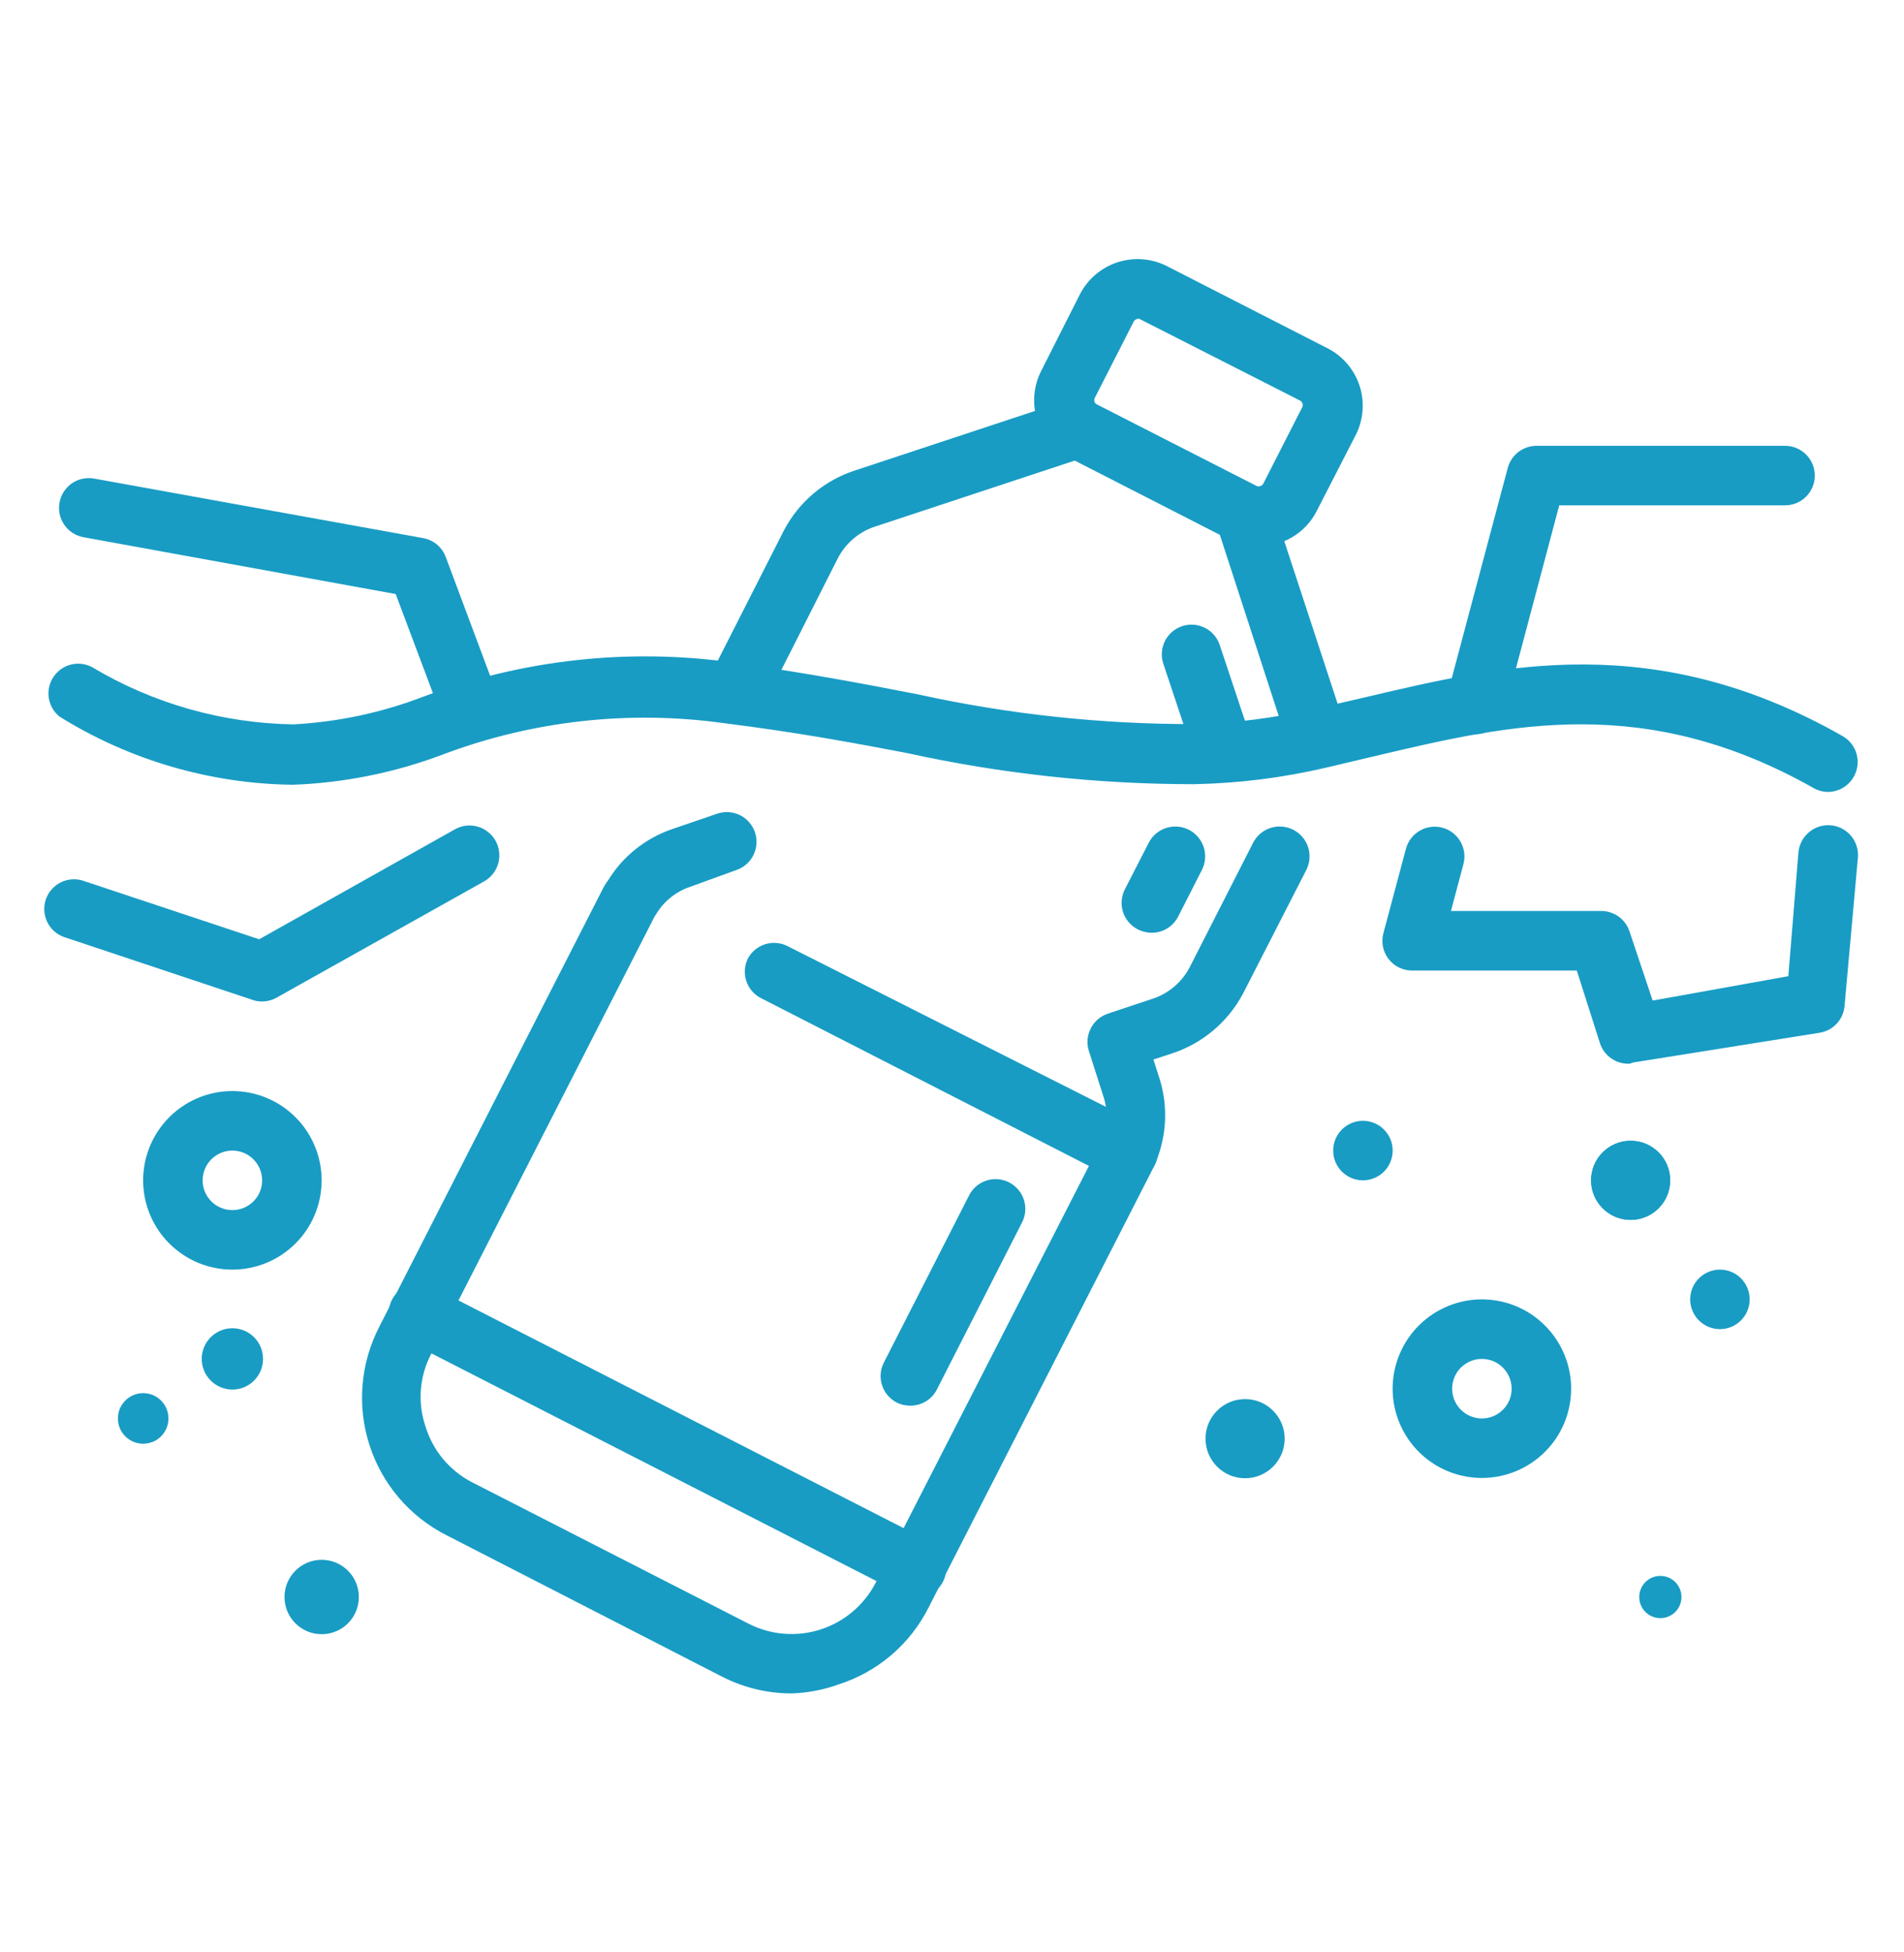
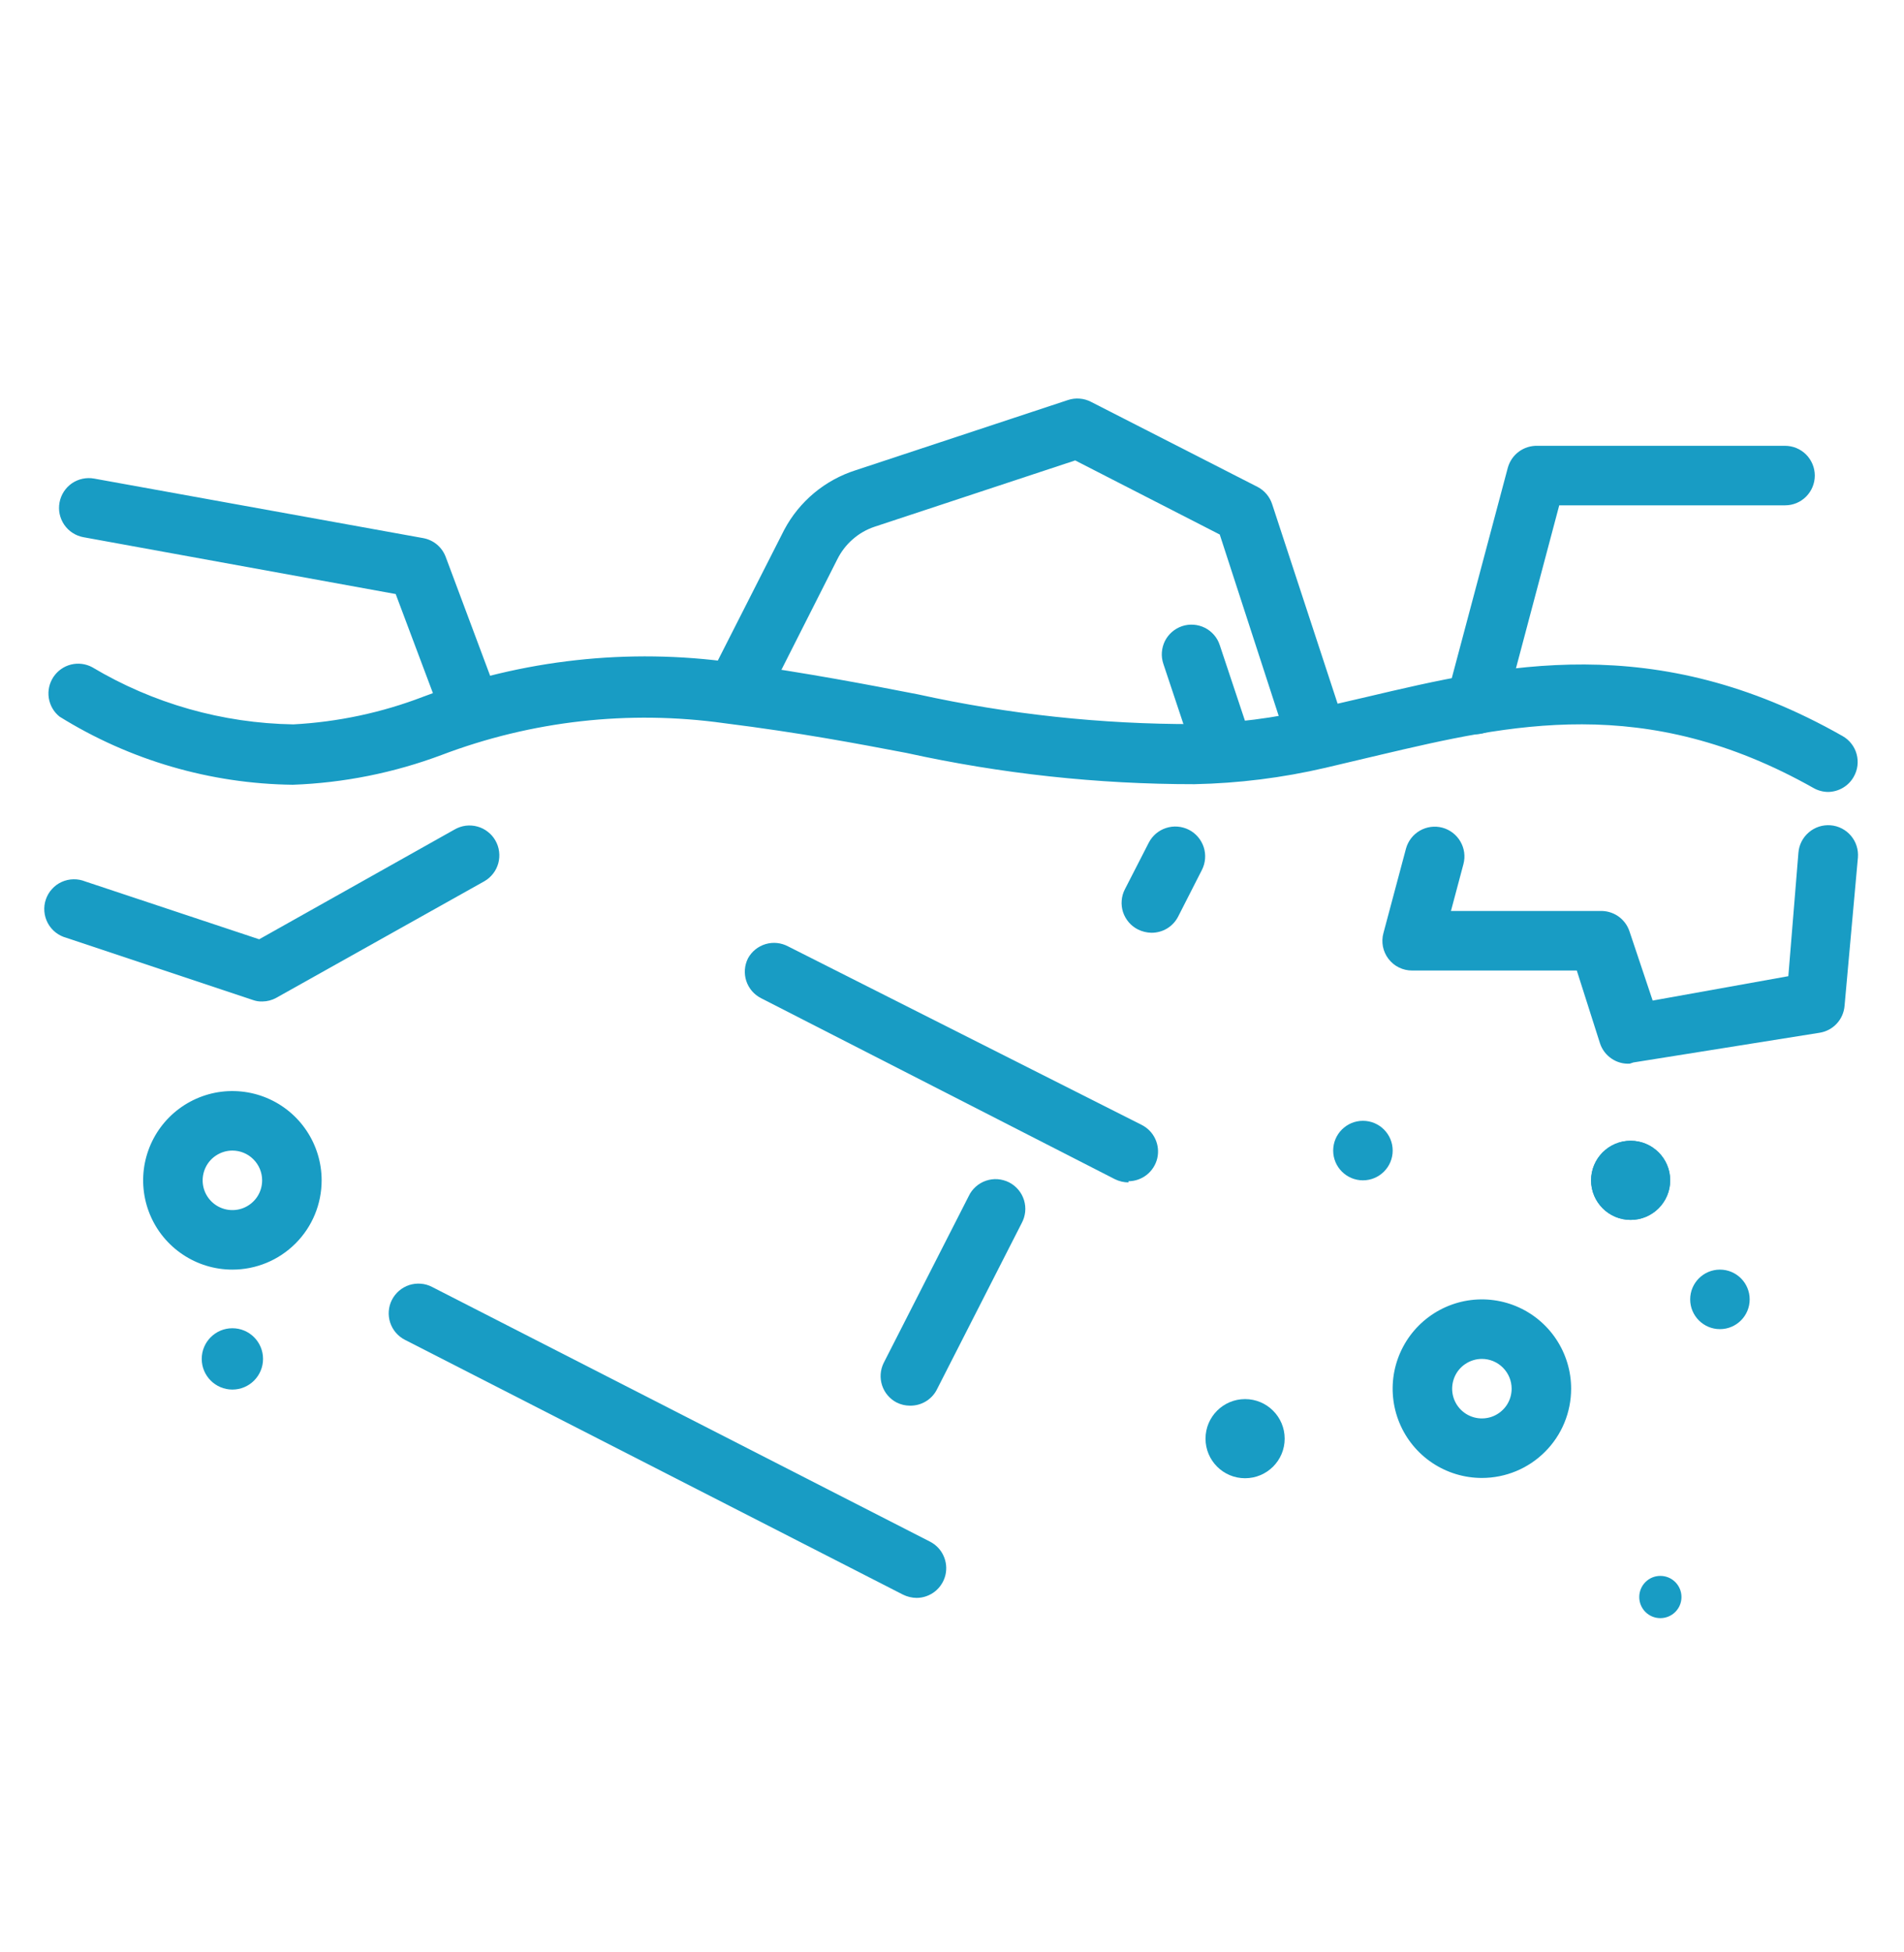
<svg xmlns="http://www.w3.org/2000/svg" width="40" height="41" viewBox="0 0 40 41" fill="none">
-   <path d="M26.425 11.469C26.207 11.468 25.994 11.417 25.8 11.319L22.45 9.606C22.134 9.44 21.896 9.155 21.788 8.815C21.681 8.474 21.712 8.105 21.875 7.787L22.687 6.181C22.852 5.861 23.136 5.619 23.477 5.508C23.819 5.397 24.191 5.425 24.512 5.587L27.862 7.3C28.024 7.378 28.168 7.487 28.287 7.621C28.406 7.755 28.498 7.912 28.556 8.082C28.614 8.251 28.638 8.431 28.626 8.61C28.614 8.789 28.567 8.964 28.487 9.125L27.662 10.731C27.547 10.958 27.369 11.148 27.15 11.279C26.931 11.409 26.68 11.475 26.425 11.469ZM23.925 6.693C23.904 6.693 23.883 6.697 23.864 6.707C23.845 6.717 23.83 6.732 23.819 6.75L23 8.356C22.993 8.368 22.989 8.381 22.988 8.394C22.987 8.408 22.988 8.421 22.992 8.434C22.996 8.447 23.003 8.459 23.012 8.469C23.021 8.479 23.031 8.488 23.044 8.493L26.4 10.206C26.424 10.216 26.451 10.217 26.476 10.209C26.502 10.201 26.523 10.184 26.537 10.162L27.356 8.556C27.363 8.544 27.367 8.53 27.368 8.516C27.369 8.502 27.368 8.488 27.364 8.475C27.36 8.462 27.353 8.449 27.344 8.438C27.335 8.428 27.325 8.419 27.312 8.412L23.944 6.7L23.925 6.693ZM16.631 35.562C16.12 35.562 15.616 35.44 15.162 35.206L9.375 32.237C8.994 32.044 8.655 31.776 8.378 31.451C8.101 31.126 7.891 30.749 7.761 30.343C7.63 29.936 7.581 29.507 7.617 29.082C7.652 28.656 7.772 28.241 7.968 27.862L12.656 18.681C12.689 18.613 12.729 18.548 12.775 18.487C13.084 17.984 13.559 17.604 14.118 17.412L15.087 17.081C15.242 17.034 15.409 17.049 15.553 17.122C15.697 17.196 15.807 17.323 15.86 17.476C15.912 17.629 15.903 17.796 15.835 17.943C15.767 18.09 15.644 18.204 15.493 18.262L14.493 18.625C14.198 18.725 13.948 18.927 13.787 19.194L13.75 19.25L9.056 28.437C8.935 28.668 8.862 28.921 8.842 29.181C8.821 29.441 8.854 29.703 8.937 29.95C9.013 30.201 9.138 30.434 9.305 30.636C9.473 30.838 9.679 31.004 9.912 31.125L15.731 34.1C16.2 34.338 16.745 34.38 17.245 34.217C17.745 34.054 18.16 33.7 18.4 33.231L23.125 24C23.262 23.7 23.285 23.359 23.187 23.044L22.875 22.069C22.825 21.912 22.84 21.742 22.915 21.596C22.989 21.45 23.119 21.339 23.275 21.287L24.25 20.962C24.575 20.845 24.843 20.608 25 20.3L26.325 17.7C26.4 17.551 26.531 17.439 26.69 17.387C26.848 17.336 27.02 17.349 27.169 17.425C27.317 17.5 27.429 17.631 27.481 17.79C27.532 17.948 27.519 18.12 27.444 18.268L26.112 20.869C25.797 21.46 25.267 21.908 24.631 22.119L24.231 22.25L24.356 22.637C24.543 23.222 24.514 23.854 24.275 24.419C24.251 24.478 24.224 24.537 24.194 24.593L19.506 33.762C19.315 34.14 19.051 34.477 18.729 34.753C18.407 35.028 18.034 35.238 17.631 35.368C17.31 35.485 16.972 35.55 16.631 35.562Z" fill="#189CC4" />
  <path d="M27.669 16.125C27.523 16.128 27.38 16.08 27.266 15.988C27.152 15.897 27.073 15.768 27.044 15.625C27.038 15.574 27.025 15.524 27.007 15.475L25.625 11.225L22.588 9.669L18.369 11.063C18.2 11.12 18.044 11.21 17.91 11.329C17.776 11.446 17.667 11.59 17.588 11.75L16.007 14.875C15.966 14.949 15.911 15.013 15.845 15.065C15.779 15.118 15.703 15.156 15.622 15.179C15.541 15.202 15.456 15.209 15.373 15.199C15.289 15.189 15.208 15.163 15.135 15.122C15.061 15.081 14.997 15.026 14.945 14.96C14.893 14.894 14.854 14.818 14.831 14.737C14.785 14.574 14.805 14.399 14.888 14.25L16.476 11.125C16.793 10.529 17.331 10.08 17.976 9.875L22.438 8.4C22.517 8.374 22.6 8.364 22.682 8.371C22.765 8.377 22.846 8.4 22.919 8.438L26.419 10.225C26.565 10.301 26.675 10.431 26.726 10.588L28.207 15.1C28.238 15.194 28.263 15.29 28.282 15.388C28.315 15.549 28.283 15.717 28.193 15.855C28.103 15.994 27.962 16.091 27.8 16.125C27.757 16.131 27.713 16.131 27.669 16.125ZM19.119 29.519C19.019 29.519 18.921 29.496 18.832 29.45C18.689 29.374 18.581 29.246 18.531 29.092C18.481 28.938 18.492 28.771 18.563 28.625L20.351 25.119C20.386 25.043 20.437 24.976 20.5 24.92C20.562 24.864 20.635 24.822 20.714 24.795C20.793 24.768 20.877 24.757 20.96 24.763C21.044 24.77 21.125 24.792 21.2 24.83C21.274 24.868 21.34 24.921 21.394 24.985C21.448 25.049 21.488 25.123 21.513 25.203C21.537 25.283 21.546 25.367 21.537 25.451C21.528 25.534 21.503 25.614 21.463 25.688L19.675 29.194C19.621 29.294 19.541 29.376 19.442 29.434C19.345 29.491 19.233 29.52 19.119 29.519ZM24.188 19.588C24.09 19.586 23.994 19.562 23.907 19.519C23.833 19.482 23.767 19.43 23.714 19.368C23.66 19.305 23.619 19.233 23.593 19.154C23.568 19.076 23.558 18.993 23.565 18.911C23.571 18.829 23.594 18.748 23.632 18.675L24.132 17.7C24.207 17.552 24.338 17.439 24.497 17.388C24.655 17.336 24.827 17.35 24.976 17.425C25.124 17.5 25.236 17.632 25.288 17.79C25.339 17.948 25.326 18.12 25.25 18.269L24.75 19.25C24.697 19.353 24.616 19.439 24.517 19.499C24.418 19.558 24.304 19.589 24.188 19.588Z" fill="#189CC4" />
  <path d="M25.657 16.244C25.526 16.243 25.397 16.202 25.291 16.124C25.184 16.047 25.105 15.938 25.064 15.812L24.439 13.937C24.387 13.781 24.4 13.61 24.473 13.462C24.547 13.315 24.676 13.203 24.832 13.15C24.911 13.123 24.994 13.113 25.076 13.119C25.159 13.125 25.239 13.147 25.313 13.184C25.387 13.221 25.452 13.273 25.506 13.335C25.56 13.398 25.601 13.471 25.626 13.55L26.251 15.425C26.302 15.582 26.289 15.754 26.214 15.901C26.139 16.049 26.009 16.161 25.851 16.212C25.788 16.232 25.723 16.242 25.657 16.244ZM19.258 33.556C19.158 33.555 19.059 33.531 18.97 33.487L8.508 28.137C8.36 28.062 8.249 27.932 8.197 27.775C8.146 27.618 8.158 27.447 8.232 27.3C8.27 27.226 8.321 27.16 8.383 27.107C8.446 27.053 8.519 27.012 8.597 26.986C8.676 26.961 8.758 26.951 8.841 26.958C8.923 26.964 9.003 26.987 9.076 27.025L19.539 32.375C19.663 32.439 19.763 32.542 19.821 32.669C19.88 32.797 19.894 32.94 19.862 33.076C19.829 33.212 19.752 33.333 19.643 33.42C19.533 33.507 19.397 33.555 19.258 33.556ZM23.707 24.831C23.608 24.83 23.509 24.806 23.42 24.762L15.989 20.962C15.841 20.887 15.73 20.757 15.678 20.6C15.627 20.443 15.64 20.272 15.714 20.125C15.793 19.98 15.926 19.873 16.084 19.826C16.242 19.779 16.412 19.797 16.558 19.875L23.989 23.625C24.113 23.689 24.213 23.792 24.271 23.919C24.33 24.047 24.344 24.19 24.312 24.326C24.279 24.462 24.202 24.583 24.093 24.67C23.983 24.757 23.847 24.805 23.707 24.806V24.831Z" fill="#189CC4" />
  <path d="M38.407 16.631C38.299 16.63 38.194 16.602 38.1 16.549C34.557 14.549 31.719 15.212 28.982 15.855L27.844 16.124C26.942 16.334 26.02 16.449 25.094 16.468C23.06 16.469 21.031 16.249 19.044 15.812C17.994 15.612 16.807 15.387 15.213 15.187C13.209 14.907 11.167 15.137 9.276 15.855C8.274 16.23 7.219 16.441 6.151 16.48C4.417 16.459 2.723 15.964 1.251 15.049C1.129 14.952 1.049 14.812 1.025 14.658C1.001 14.504 1.036 14.347 1.122 14.217C1.208 14.088 1.339 13.994 1.49 13.956C1.641 13.918 1.801 13.938 1.938 14.012C3.217 14.775 4.674 15.188 6.163 15.212C7.098 15.162 8.02 14.966 8.894 14.63C10.967 13.852 13.202 13.605 15.394 13.912C17.013 14.143 18.219 14.374 19.282 14.581C21.191 15.001 23.14 15.21 25.094 15.206C25.936 15.186 26.774 15.08 27.594 14.887C27.963 14.812 28.332 14.724 28.707 14.637C31.544 13.968 34.757 13.212 38.707 15.456C38.779 15.496 38.842 15.55 38.893 15.615C38.944 15.68 38.982 15.754 39.004 15.834C39.026 15.914 39.032 15.997 39.022 16.079C39.012 16.161 38.985 16.24 38.944 16.312C38.891 16.407 38.813 16.487 38.718 16.543C38.624 16.599 38.516 16.629 38.407 16.631Z" fill="#189CC4" />
  <path d="M9.92 15.594C9.792 15.594 9.667 15.555 9.562 15.483C9.457 15.41 9.377 15.307 9.332 15.187L8.313 12.475L1.751 11.281C1.67 11.266 1.593 11.235 1.524 11.19C1.455 11.146 1.396 11.087 1.349 11.019C1.303 10.951 1.27 10.875 1.253 10.794C1.236 10.714 1.236 10.631 1.251 10.55C1.281 10.388 1.375 10.244 1.51 10.15C1.646 10.057 1.814 10.021 1.976 10.05L8.888 11.3C8.995 11.319 9.095 11.365 9.178 11.434C9.261 11.503 9.325 11.593 9.363 11.694L10.501 14.737C10.53 14.814 10.544 14.896 10.541 14.978C10.539 15.06 10.52 15.141 10.487 15.216C10.453 15.29 10.405 15.358 10.345 15.414C10.286 15.471 10.215 15.514 10.139 15.544C10.069 15.572 9.995 15.589 9.92 15.594ZM5.513 21.031C5.445 21.034 5.378 21.023 5.313 21L1.395 19.694C1.312 19.672 1.235 19.633 1.167 19.58C1.1 19.527 1.045 19.461 1.004 19.385C0.964 19.31 0.939 19.227 0.932 19.141C0.925 19.056 0.935 18.97 0.963 18.889C0.99 18.808 1.034 18.733 1.092 18.67C1.149 18.606 1.219 18.555 1.297 18.52C1.375 18.485 1.459 18.466 1.545 18.465C1.631 18.463 1.716 18.48 1.795 18.512L5.445 19.725L9.551 17.419C9.622 17.378 9.701 17.351 9.783 17.34C9.865 17.33 9.947 17.335 10.027 17.357C10.107 17.378 10.181 17.415 10.246 17.466C10.312 17.516 10.366 17.578 10.407 17.65C10.448 17.721 10.475 17.8 10.485 17.882C10.496 17.963 10.49 18.046 10.469 18.126C10.447 18.206 10.411 18.28 10.36 18.345C10.31 18.41 10.247 18.465 10.176 18.506L5.801 20.956C5.713 21.004 5.614 21.03 5.513 21.031ZM34.239 22.337C34.102 22.345 33.967 22.307 33.855 22.23C33.742 22.153 33.657 22.042 33.614 21.912L33.126 20.381H29.67C29.573 20.382 29.478 20.36 29.391 20.318C29.304 20.276 29.229 20.214 29.17 20.137C29.111 20.061 29.072 19.972 29.053 19.878C29.035 19.784 29.038 19.686 29.064 19.594L29.538 17.819C29.582 17.66 29.687 17.525 29.83 17.443C29.973 17.361 30.142 17.339 30.301 17.381C30.461 17.424 30.597 17.528 30.68 17.671C30.764 17.814 30.787 17.984 30.745 18.144L30.482 19.131H33.607C33.743 19.124 33.878 19.162 33.991 19.238C34.104 19.315 34.189 19.427 34.232 19.556L34.72 21.012L37.57 20.5L37.782 17.906C37.795 17.74 37.874 17.587 38.001 17.479C38.127 17.371 38.291 17.318 38.457 17.331C38.623 17.344 38.777 17.423 38.885 17.55C38.992 17.676 39.045 17.84 39.032 18.006L38.751 21.125C38.739 21.263 38.682 21.393 38.588 21.495C38.494 21.597 38.369 21.664 38.232 21.687L34.313 22.312L34.239 22.337ZM30.988 15.419C30.937 15.428 30.884 15.428 30.832 15.419C30.672 15.376 30.536 15.272 30.453 15.129C30.37 14.986 30.346 14.816 30.389 14.656L31.676 9.825C31.713 9.689 31.794 9.569 31.908 9.485C32.021 9.401 32.16 9.358 32.301 9.362H37.501C37.667 9.362 37.826 9.428 37.943 9.545C38.06 9.663 38.126 9.822 38.126 9.987C38.126 10.153 38.06 10.312 37.943 10.429C37.826 10.547 37.667 10.612 37.501 10.612H32.757L31.595 14.987C31.553 15.115 31.472 15.225 31.363 15.303C31.254 15.381 31.122 15.421 30.988 15.419ZM31.132 31.037C30.761 31.037 30.399 30.927 30.09 30.721C29.782 30.515 29.542 30.223 29.4 29.88C29.258 29.537 29.221 29.16 29.293 28.797C29.366 28.433 29.544 28.099 29.806 27.837C30.069 27.574 30.403 27.396 30.766 27.323C31.13 27.251 31.507 27.288 31.85 27.43C32.192 27.572 32.485 27.812 32.691 28.121C32.897 28.429 33.007 28.792 33.007 29.162C33.007 29.66 32.81 30.137 32.458 30.488C32.106 30.84 31.63 31.037 31.132 31.037ZM31.132 28.537C31.009 28.537 30.888 28.574 30.785 28.643C30.682 28.711 30.602 28.809 30.555 28.923C30.508 29.038 30.495 29.163 30.519 29.284C30.543 29.406 30.603 29.517 30.69 29.604C30.778 29.692 30.889 29.751 31.01 29.775C31.131 29.799 31.257 29.787 31.371 29.74C31.486 29.692 31.583 29.612 31.652 29.51C31.721 29.407 31.757 29.286 31.757 29.162C31.757 28.997 31.691 28.838 31.574 28.721C31.457 28.603 31.298 28.537 31.132 28.537ZM4.882 26.662C4.511 26.662 4.149 26.552 3.841 26.346C3.532 26.14 3.292 25.848 3.15 25.505C3.008 25.162 2.971 24.785 3.043 24.422C3.116 24.058 3.294 23.724 3.556 23.462C3.819 23.199 4.153 23.021 4.516 22.948C4.88 22.876 5.257 22.913 5.6 23.055C5.942 23.197 6.235 23.437 6.441 23.746C6.647 24.054 6.757 24.417 6.757 24.787C6.757 25.285 6.56 25.762 6.208 26.113C5.856 26.465 5.38 26.662 4.882 26.662ZM4.882 24.162C4.759 24.162 4.638 24.199 4.535 24.268C4.432 24.336 4.352 24.434 4.305 24.548C4.258 24.663 4.245 24.788 4.269 24.909C4.293 25.031 4.353 25.142 4.44 25.229C4.528 25.317 4.639 25.376 4.76 25.4C4.882 25.424 5.007 25.412 5.121 25.365C5.236 25.317 5.333 25.237 5.402 25.135C5.471 25.032 5.507 24.911 5.507 24.787C5.507 24.622 5.441 24.463 5.324 24.346C5.207 24.228 5.048 24.162 4.882 24.162Z" fill="#189CC4" />
  <path d="M28.633 24.787C28.978 24.787 29.258 24.507 29.258 24.162C29.258 23.817 28.978 23.537 28.633 23.537C28.288 23.537 28.008 23.817 28.008 24.162C28.008 24.507 28.288 24.787 28.633 24.787Z" fill="#189CC4" />
  <path d="M34.257 25.618C34.716 25.618 35.088 25.246 35.088 24.787C35.088 24.328 34.716 23.956 34.257 23.956C33.798 23.956 33.426 24.328 33.426 24.787C33.426 25.246 33.798 25.618 34.257 25.618Z" fill="#189CC4" />
  <path d="M34.257 25.618C34.716 25.618 35.088 25.246 35.088 24.787C35.088 24.328 34.716 23.956 34.257 23.956C33.798 23.956 33.426 24.328 33.426 24.787C33.426 25.246 33.798 25.618 34.257 25.618Z" fill="#189CC4" />
  <path d="M26.157 31.043C26.616 31.043 26.989 30.671 26.989 30.212C26.989 29.753 26.616 29.381 26.157 29.381C25.698 29.381 25.326 29.753 25.326 30.212C25.326 30.671 25.698 31.043 26.157 31.043Z" fill="#189CC4" />
  <path d="M36.133 27.912C36.478 27.912 36.758 27.632 36.758 27.287C36.758 26.942 36.478 26.662 36.133 26.662C35.788 26.662 35.508 26.942 35.508 27.287C35.508 27.632 35.788 27.912 36.133 27.912Z" fill="#189CC4" />
  <path d="M34.881 33.981C35.126 33.981 35.325 33.783 35.325 33.538C35.325 33.292 35.126 33.094 34.881 33.094C34.636 33.094 34.438 33.292 34.438 33.538C34.438 33.783 34.636 33.981 34.881 33.981Z" fill="#189CC4" />
-   <path d="M3.008 30.318C3.301 30.318 3.539 30.081 3.539 29.787C3.539 29.494 3.301 29.256 3.008 29.256C2.714 29.256 2.477 29.494 2.477 29.787C2.477 30.081 2.714 30.318 3.008 30.318Z" fill="#189CC4" />
  <path d="M4.882 29.181C5.238 29.181 5.526 28.892 5.526 28.537C5.526 28.181 5.238 27.893 4.882 27.893C4.527 27.893 4.238 28.181 4.238 28.537C4.238 28.892 4.527 29.181 4.882 29.181Z" fill="#189CC4" />
-   <path d="M6.758 34.318C7.189 34.318 7.539 33.969 7.539 33.537C7.539 33.106 7.189 32.756 6.758 32.756C6.326 32.756 5.977 33.106 5.977 33.537C5.977 33.969 6.326 34.318 6.758 34.318Z" fill="#189CC4" />
</svg>